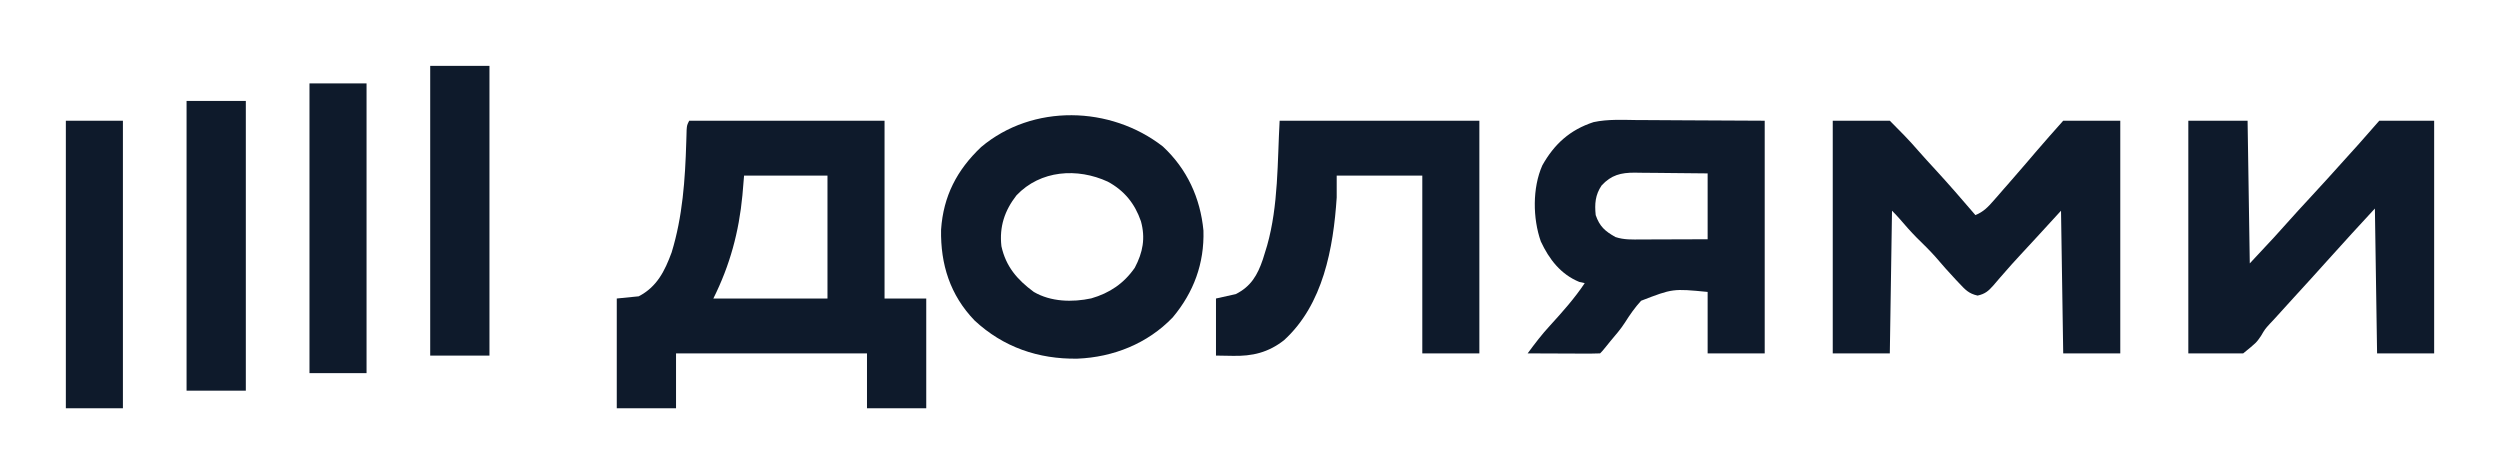
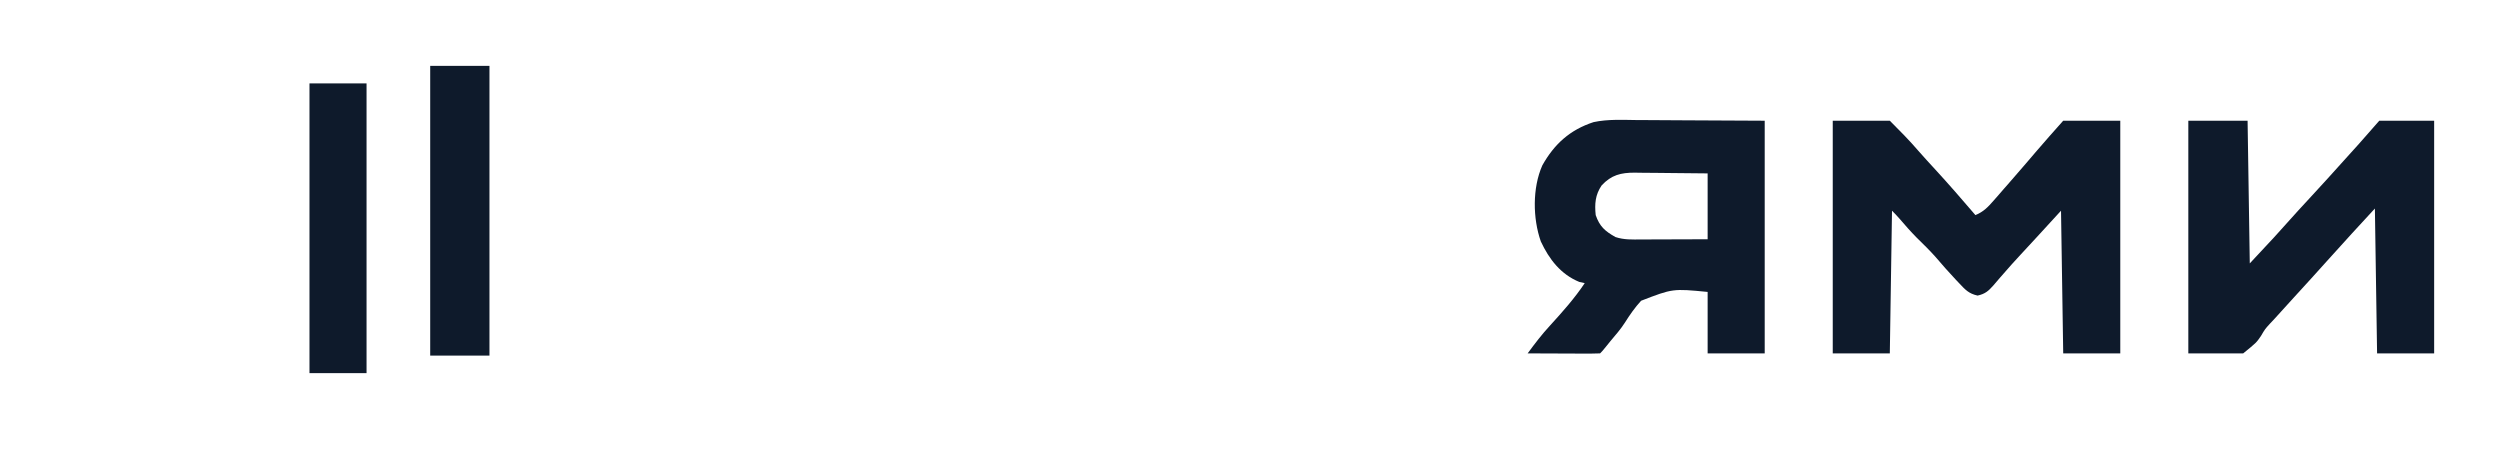
<svg xmlns="http://www.w3.org/2000/svg" version="1.1" width="1139px" height="216px" transform="rotate(0) scale(1, 1)">
-   <path d="M0 0 C29.37 0 58.74 0 89 0 C89 26.73 89 53.46 89 81 C95.27 81 101.54 81 108 81 C108 97.5 108 114 108 131 C99.09 131 90.18 131 81 131 C81 122.75 81 114.5 81 106 C52.29 106 23.58 106 -6 106 C-6 114.25 -6 122.5 -6 131 C-14.91 131 -23.82 131 -33 131 C-33 114.5 -33 98 -33 81 C-28.05 80.505 -28.05 80.505 -23 80 C-14.689 75.69 -11.129 68.482 -8 60 C-2.991 43.634 -1.851 26.857 -1.341 9.845 C-1.31 8.856 -1.278 7.867 -1.246 6.848 C-1.222 5.961 -1.198 5.074 -1.174 4.16 C-1 2 -1 2 0 0 Z M25 25 C24.629 29.424 24.629 29.424 24.25 33.938 C22.656 50.714 18.565 65.869 11 81 C28.16 81 45.32 81 63 81 C63 62.52 63 44.04 63 25 C50.46 25 37.92 25 25 25 Z " fill="#0e1a2b" transform="translate(314,55)" />
  <path d="M0 0 C8.58 0 17.16 0 26 0 C30.563 4.563 34.851 8.889 39.02 13.734 C41.466 16.533 43.981 19.267 46.5 22 C52.822 28.87 58.937 35.902 65 43 C68.677 41.489 70.719 39.351 73.312 36.375 C74.107 35.47 74.901 34.565 75.719 33.633 C76.472 32.764 77.224 31.895 78 31 C78.851 30.037 78.851 30.037 79.719 29.055 C82.448 25.964 85.139 22.84 87.82 19.707 C88.333 19.108 88.846 18.509 89.374 17.892 C90.379 16.716 91.383 15.54 92.386 14.362 C96.528 9.513 100.76 4.77 105 0 C113.58 0 122.16 0 131 0 C131 34.98 131 69.96 131 106 C122.42 106 113.84 106 105 106 C104.67 84.55 104.34 63.1 104 41 C100.37 44.96 96.74 48.92 93 53 C87.8 58.646 87.8 58.646 85.585 61.022 C82.932 63.876 80.329 66.759 77.785 69.711 C77.256 70.314 76.727 70.916 76.181 71.537 C75.168 72.693 74.168 73.859 73.184 75.039 C70.892 77.626 69.397 78.912 65.988 79.668 C61.95 78.765 60.376 77.006 57.562 74 C57.084 73.497 56.606 72.995 56.114 72.477 C52.889 69.061 49.791 65.534 46.742 61.961 C44.038 58.917 41.112 56.104 38.215 53.246 C35.485 50.478 32.935 47.584 30.41 44.629 C29.324 43.374 28.174 42.174 27 41 C26.67 62.45 26.34 83.9 26 106 C17.42 106 8.84 106 0 106 C0 71.02 0 36.04 0 0 Z " fill="#0e1a2b" transform="translate(835,55)" />
  <path d="M0 0 C8.91 0 17.82 0 27 0 C27.33 21.45 27.66 42.9 28 65 C39.138 53.125 39.138 53.125 50 41 C51.95 38.866 53.905 36.74 55.875 34.625 C60.969 29.13 66 23.581 71 18 C73.221 15.539 75.442 13.078 77.664 10.617 C80.802 7.101 83.897 3.547 87 0 C95.25 0 103.5 0 112 0 C112 34.98 112 69.96 112 106 C103.42 106 94.84 106 86 106 C85.67 84.22 85.34 62.44 85 40 C77.954 47.633 70.927 55.263 64 63 C58.73 68.877 53.429 74.723 48.089 80.536 C45.188 83.697 42.305 86.872 39.438 90.062 C38.694 90.855 37.95 91.648 37.184 92.465 C34.901 94.982 34.901 94.982 33.098 98.066 C31 101.125 31 101.125 25 106 C16.75 106 8.5 106 0 106 C0 71.02 0 36.04 0 0 Z " fill="#0e1a2b" transform="translate(997,55)" />
  <path d="M0 0 C1.48 0.004 2.96 0.007 4.44 0.009 C9.886 0.025 15.332 0.067 20.777 0.105 C32.967 0.167 45.156 0.229 57.715 0.293 C57.715 35.273 57.715 70.253 57.715 106.293 C49.135 106.293 40.555 106.293 31.715 106.293 C31.715 97.053 31.715 87.813 31.715 78.293 C15.814 76.754 15.814 76.754 1.41 82.312 C-1.436 85.393 -3.776 88.776 -6.006 92.32 C-7.949 95.317 -10.225 97.945 -12.535 100.668 C-13.242 101.542 -13.948 102.416 -14.676 103.316 C-16.285 105.293 -16.285 105.293 -17.285 106.293 C-19.733 106.381 -22.153 106.408 -24.602 106.391 C-25.333 106.389 -26.064 106.388 -26.817 106.386 C-29.161 106.381 -31.504 106.368 -33.848 106.355 C-35.433 106.35 -37.018 106.346 -38.604 106.342 C-42.497 106.331 -46.391 106.313 -50.285 106.293 C-47.018 101.844 -43.736 97.527 -39.973 93.48 C-34.412 87.392 -28.865 81.163 -24.285 74.293 C-25.523 74.015 -25.523 74.015 -26.785 73.73 C-35.219 70.267 -40.493 63.409 -44.285 55.293 C-47.981 44.813 -48.143 30.882 -43.605 20.648 C-38.143 10.903 -30.99 4.433 -20.264 0.935 C-13.643 -0.493 -6.743 -0.067 0 0 Z M-16.598 29.793 C-19.508 34.105 -19.805 38.218 -19.285 43.293 C-17.486 48.49 -15.034 50.621 -10.285 53.293 C-6.338 54.609 -2.574 54.416 1.539 54.391 C2.4 54.389 3.262 54.388 4.149 54.386 C6.9 54.381 9.651 54.368 12.402 54.355 C14.268 54.35 16.133 54.346 17.998 54.342 C22.57 54.332 27.143 54.312 31.715 54.293 C31.715 44.393 31.715 34.493 31.715 24.293 C26.128 24.224 20.542 24.164 14.955 24.128 C13.055 24.113 11.156 24.093 9.257 24.067 C6.522 24.03 3.787 24.013 1.051 24 C0.207 23.985 -0.637 23.969 -1.507 23.953 C-7.803 23.951 -12.157 24.993 -16.598 29.793 Z " fill="#0e1a2b" transform="translate(746.285,54.707)" />
-   <path d="M0 0 C11.018 10.251 17.07 23.467 18.477 38.297 C18.913 53.292 14.044 66.433 4.48 77.863 C-6.973 89.785 -22.598 96.005 -38.972 96.654 C-56.707 96.928 -72.731 91.432 -85.812 79.25 C-96.945 67.689 -101.348 53.666 -101.059 37.871 C-100.022 22.611 -93.853 10.718 -82.812 0.25 C-59.362 -19.504 -23.859 -18.593 0 0 Z M-66.707 22.246 C-72.116 29.208 -74.571 36.535 -73.566 45.43 C-71.524 54.719 -66.343 60.699 -58.812 66.25 C-51.058 70.791 -41.207 71.035 -32.625 69.188 C-24.279 66.784 -17.762 62.383 -12.812 55.25 C-9.098 48.219 -7.888 41.748 -10 34.062 C-12.778 26.001 -17.575 20.08 -25.09 16.02 C-38.922 9.644 -55.739 10.69 -66.707 22.246 Z " fill="#0e1a2b" transform="translate(529.812,66.75)" />
-   <path d="M0 0 C30.03 0 60.06 0 91 0 C91 34.98 91 69.96 91 106 C82.42 106 73.84 106 65 106 C65 79.27 65 52.54 65 25 C52.13 25 39.26 25 26 25 C26 28.3 26 31.6 26 35 C24.473 58.062 19.841 83.761 2 100 C-5.163 105.621 -12.456 107.337 -21.438 107.125 C-23.933 107.084 -26.429 107.043 -29 107 C-29 98.42 -29 89.84 -29 81 C-24.545 80.01 -24.545 80.01 -20 79 C-13.06 75.53 -10.077 70.323 -7.648 63.191 C-7.194 61.755 -6.749 60.317 -6.312 58.875 C-6.11 58.213 -5.908 57.552 -5.699 56.87 C-0.521 38.608 -1.031 18.552 0 0 Z " fill="#0e1a2b" transform="translate(583,55)" />
-   <path d="M0 0 C8.91 0 17.82 0 27 0 C27 43.56 27 87.12 27 132 C18.09 132 9.18 132 0 132 C0 88.44 0 44.88 0 0 Z " fill="#0e1a2b" transform="translate(85,46)" />
  <path d="M0 0 C8.91 0 17.82 0 27 0 C27 43.56 27 87.12 27 132 C18.09 132 9.18 132 0 132 C0 88.44 0 44.88 0 0 Z " fill="#0e1a2b" transform="translate(196,30)" />
  <path d="M0 0 C8.58 0 17.16 0 26 0 C26 43.56 26 87.12 26 132 C17.42 132 8.84 132 0 132 C0 88.44 0 44.88 0 0 Z " fill="#0e1a2b" transform="translate(141,38)" />
-   <path d="M0 0 C8.58 0 17.16 0 26 0 C26 43.23 26 86.46 26 131 C17.42 131 8.84 131 0 131 C0 87.77 0 44.54 0 0 Z " fill="#0e1a2b" transform="translate(30,55)" />
</svg>